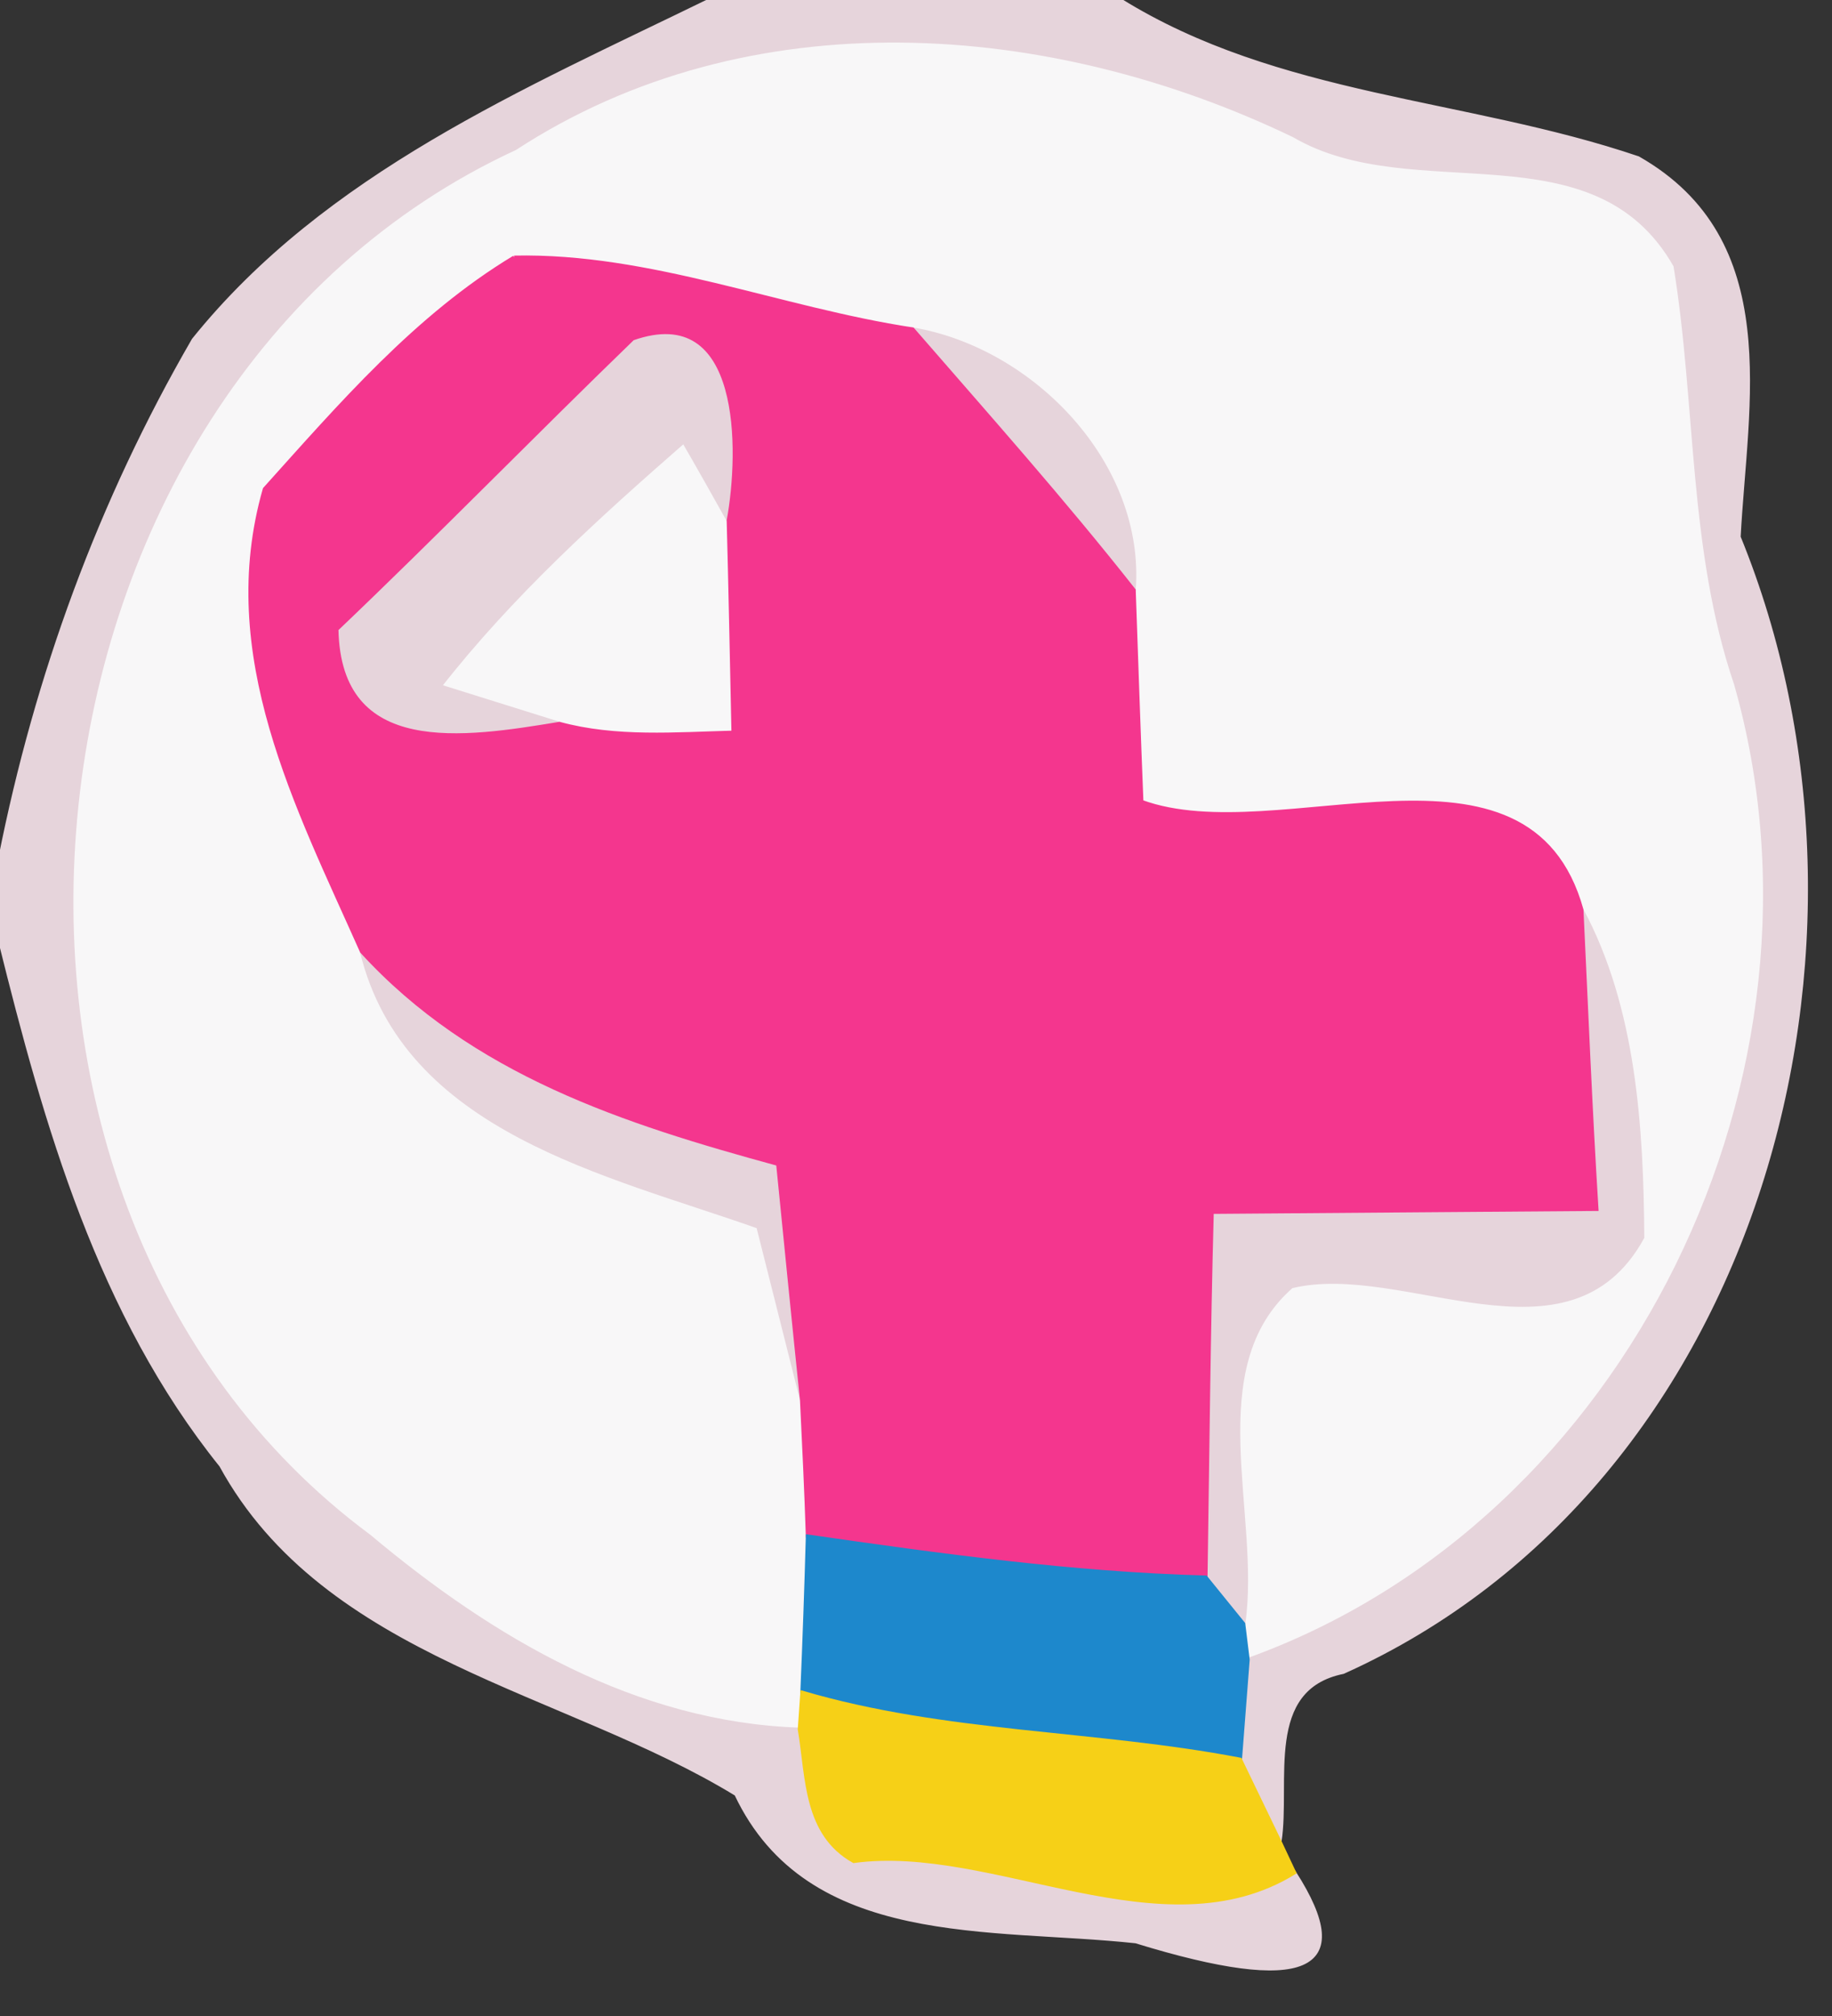
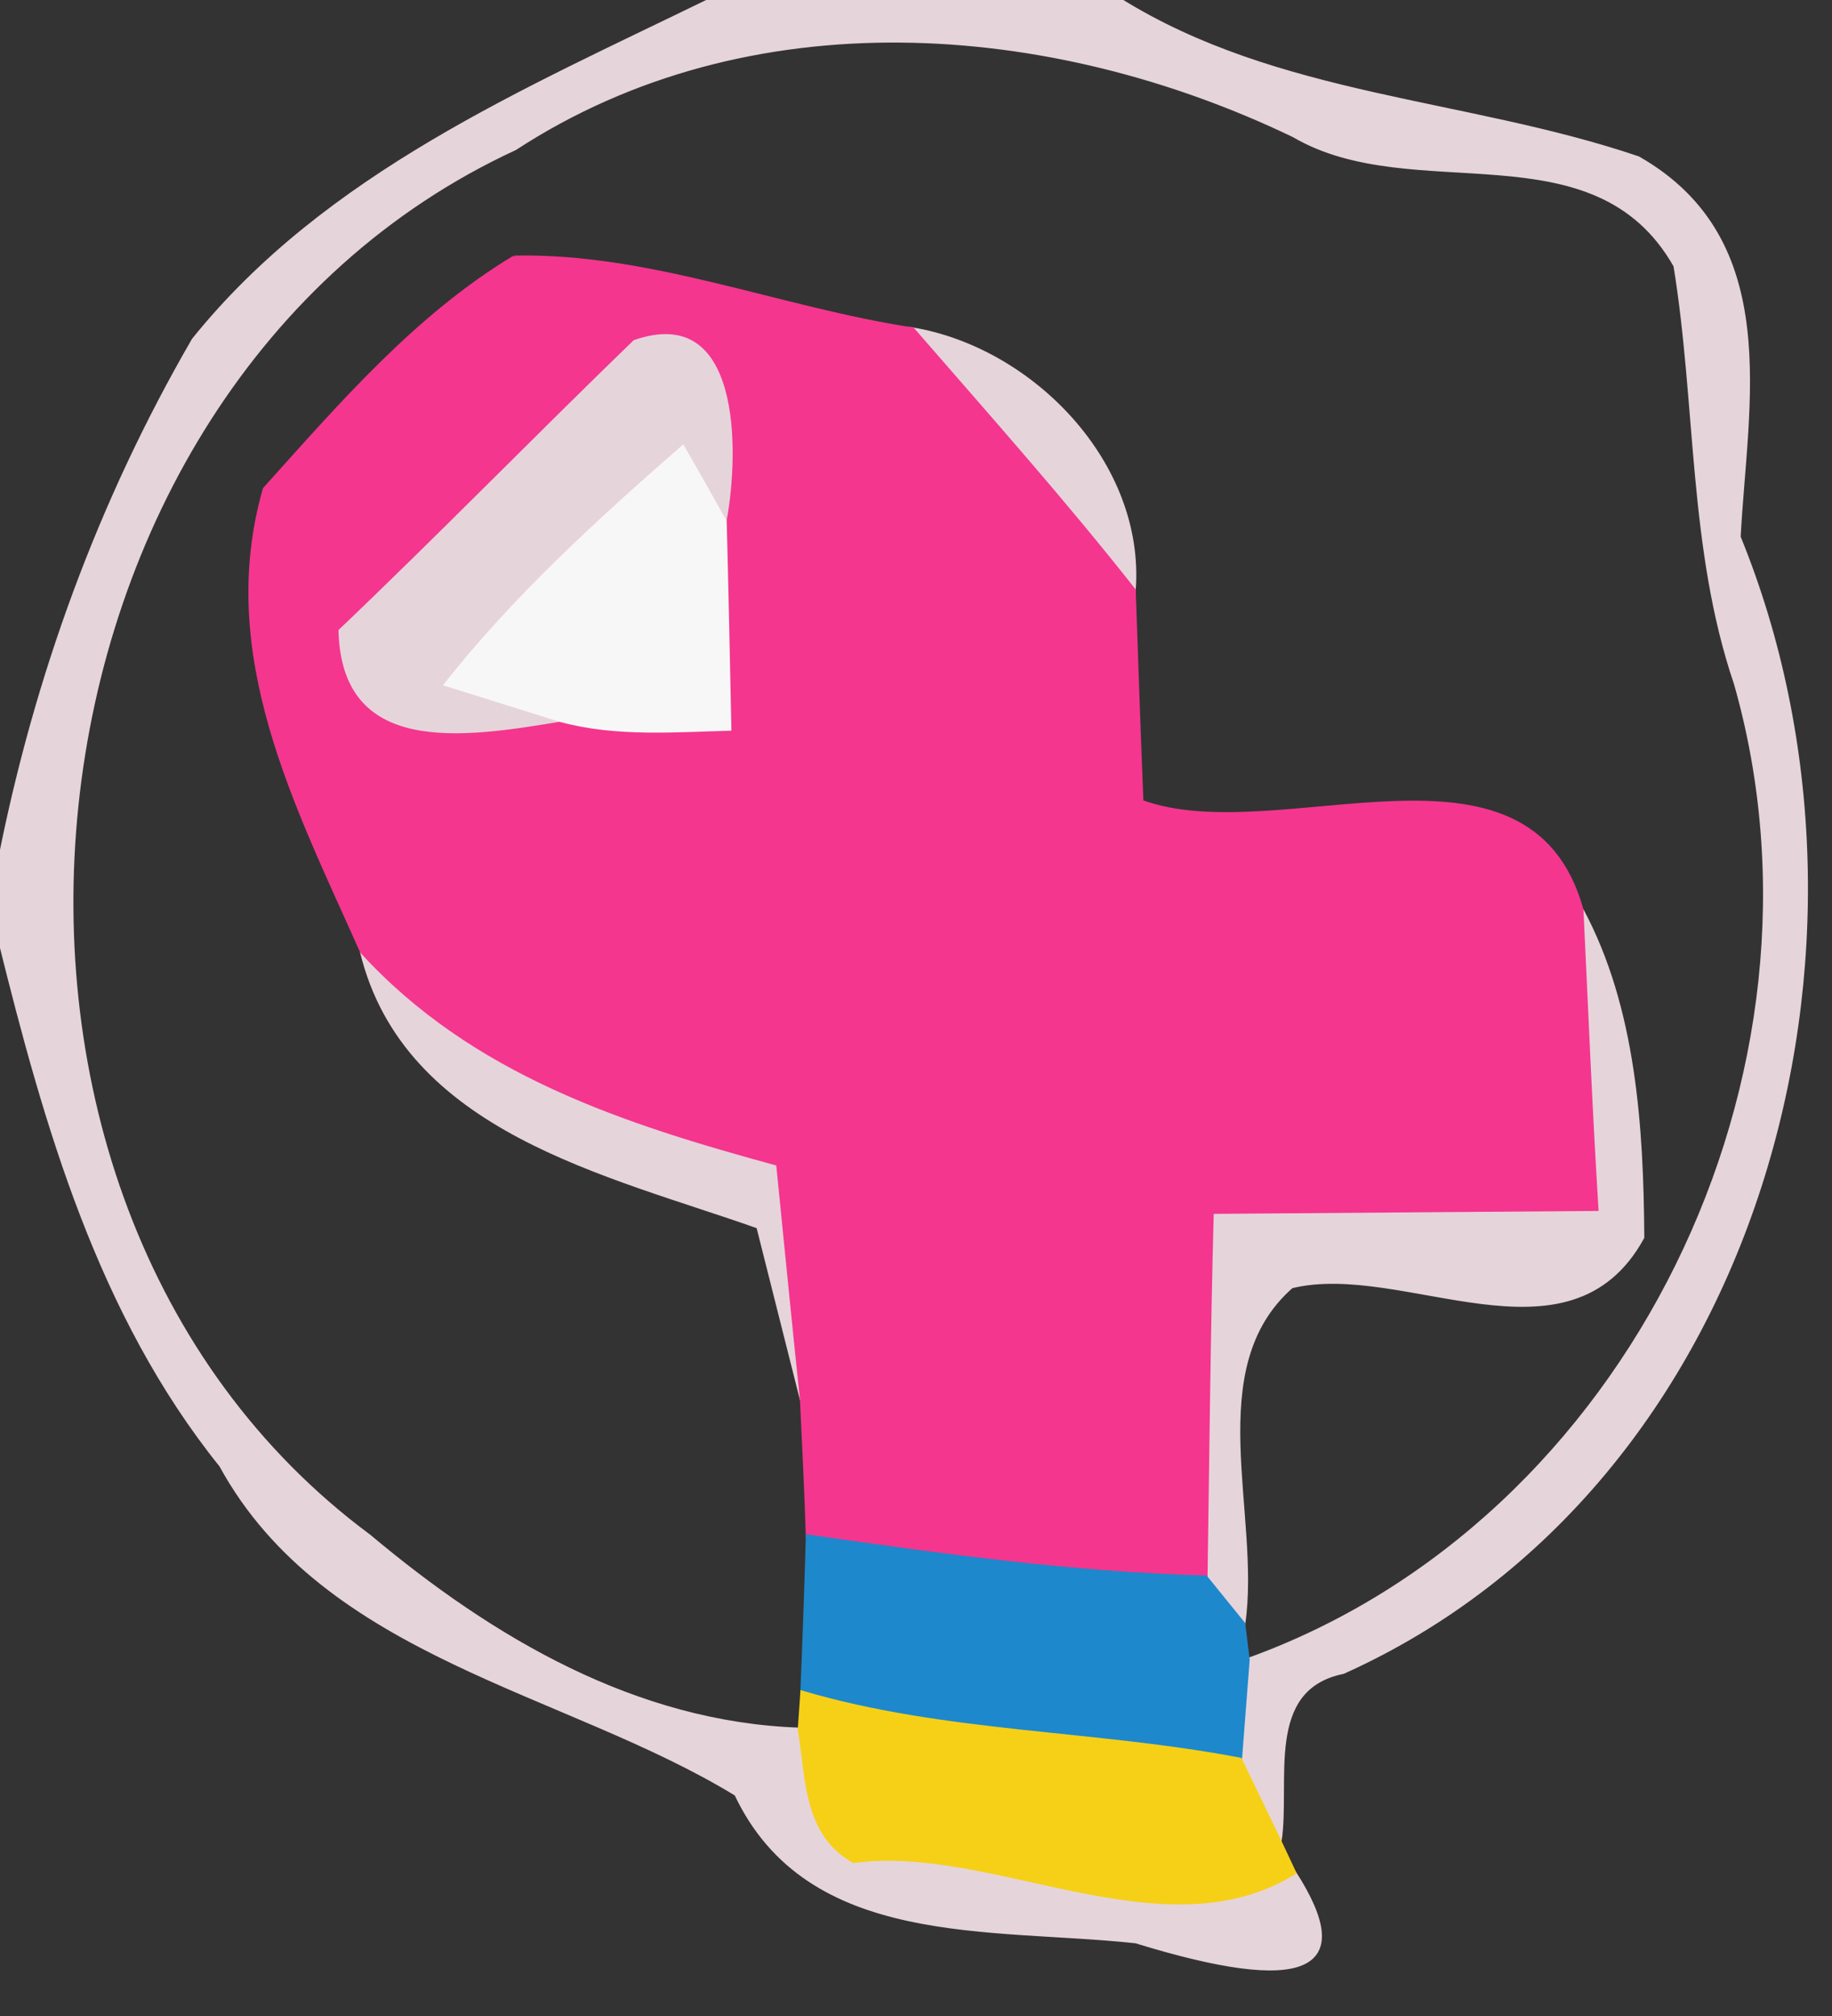
<svg xmlns="http://www.w3.org/2000/svg" viewBox="0 0 50 55">
  <rect x="0" y="0" width="50" height="55" fill="#333333" stroke="none" />
  <g fill="#f8f7f8" stroke="#f8f7f8" stroke-width=".094">
-     <path d="M14.06 4.05C20.44-.11 28.66.5 35.31 3.7c3.28 1.92 8.2-.34 10.41 3.55.62 3.79.4 7.72 1.65 11.4 3.03 10.61-2.86 22.87-13.31 26.63l-.12-.98c.43-2.99-1.22-6.98 1.31-9.2 3.06-.75 7.56 2.34 9.58-1.34-.02-3-.22-6.26-1.66-8.94-1.45-5.22-8.27-1.58-12.01-2.95-.06-1.44-.16-4.33-.21-5.77.26-3.45-2.78-6.57-6.04-7.12-3.62-.55-7.17-2.04-10.88-1.96-2.67 1.61-4.74 4.02-6.81 6.32-1.3 4.53.89 8.66 2.65 12.62 1.19 4.9 6.73 6.06 10.82 7.51.3 1.18.89 3.54 1.19 4.72.06 1.24.12 2.48.16 3.72-.04 1.42-.09 2.84-.15 4.26l-.07 1.01c-4.47-.15-8.39-2.46-11.74-5.27C-2.38 32.68-.08 10.58 14.06 4.05z" />
    <path d="M12.01 18.72c1.94-2.48 4.29-4.61 6.65-6.67.31.53.92 1.61 1.22 2.15.04 1.44.1 4.34.13 5.78-1.57.04-3.2.18-4.74-.24-1.09-.34-2.18-.68-3.26-1.02z" />
  </g>
  <g fill="#e6d4db" stroke="#e6d4db" stroke-width=".094">
    <path d="M19.38 0h11.19c4.31 2.68 9.45 2.72 14.14 4.31 3.95 2.25 2.94 6.7 2.75 10.34 4.54 11.12.56 25.86-10.8 30.97-2.21.45-1.48 2.98-1.73 4.62L33.85 48c.05-.68.16-2.04.21-2.72 10.45-3.76 16.34-16.02 13.31-26.63-1.25-3.68-1.03-7.61-1.65-11.4-2.21-3.89-7.13-1.63-10.41-3.55-6.65-3.2-14.87-3.81-21.25.35-14.14 6.53-16.44 28.63-3.98 37.86 3.35 2.81 7.27 5.12 11.74 5.27.22 1.31.14 2.85 1.48 3.6 3.81-.52 8.43 2.53 12.03.31 1.72 2.68.28 3.3-4.33 1.88-3.96-.43-8.93.16-10.91-4.02-4.65-2.84-11.2-3.74-14.06-8.97C2.71 35.85 1.25 30.71 0 25.67v-2.25c.99-4.99 2.73-9.75 5.28-14.15 3.63-4.51 9.04-6.8 14.1-9.27z" />
    <path d="M17.27 9.24c3.01-1.06 2.96 3.05 2.61 4.96-.3-.54-.91-1.62-1.22-2.15-2.36 2.06-4.71 4.19-6.65 6.67 1.08.34 2.17.68 3.26 1.02-2.61.43-6.01.97-6.08-2.57 2.73-2.6 5.37-5.31 8.08-7.93zm7.64-.26c3.26.55 6.3 3.67 6.04 7.12-1.93-2.45-4-4.77-6.04-7.12zm18.26 15.84c1.44 2.68 1.64 5.94 1.66 8.94-2.02 3.68-6.52.59-9.58 1.34-2.53 2.22-.88 6.21-1.31 9.2-.26-.32-.77-.95-1.03-1.27.05-3.32.08-6.64.17-9.96 2.63-.02 7.88-.06 10.5-.08-.17-2.72-.28-5.45-.41-8.17zm-33.3 1.14c3.04 3.33 7.18 4.66 11.36 5.8.16 1.61.48 4.82.65 6.43-.3-1.18-.89-3.54-1.19-4.72-4.09-1.45-9.63-2.61-10.82-7.51z" />
  </g>
  <path fill="#f4368e" stroke="#f4368e" stroke-width=".094" d="M14.03 7.02c3.71-.08 7.26 1.41 10.88 1.96 2.04 2.35 4.11 4.67 6.04 7.12.05 1.44.15 4.33.21 5.77 3.74 1.37 10.56-2.27 12.01 2.95.13 2.72.24 5.45.41 8.17-2.62.02-7.87.06-10.5.08-.09 3.32-.12 6.64-.17 9.96-3.65-.1-7.26-.6-10.87-1.12-.04-1.24-.1-2.48-.16-3.72-.17-1.61-.49-4.82-.65-6.43-4.18-1.14-8.32-2.47-11.36-5.8C8.11 22 5.92 17.87 7.22 13.34c2.07-2.3 4.14-4.71 6.81-6.32m3.24 2.22c-2.71 2.62-5.35 5.33-8.08 7.93.07 3.54 3.47 3 6.08 2.57 1.54.42 3.17.28 4.74.24-.03-1.44-.09-4.34-.13-5.78.35-1.91.4-6.02-2.61-4.96z" />
  <path fill="#1d88cc" stroke="#1d88cc" stroke-width=".094" d="M22.04 41.91c3.61.52 7.22 1.02 10.87 1.12.26.32.77.95 1.03 1.27l.12.98c-.05.68-.16 2.04-.21 2.72-3.97-.76-8.07-.68-11.96-1.83.06-1.42.11-2.84.15-4.26z" />
  <path fill="#f6d017" stroke="#f6d017" stroke-width=".094" d="M21.89 46.17c3.89 1.15 7.99 1.07 11.96 1.83l1.08 2.24.4.85c-3.6 2.22-8.22-.83-12.03-.31-1.34-.75-1.26-2.29-1.48-3.6l.07-1.01z" />
</svg>